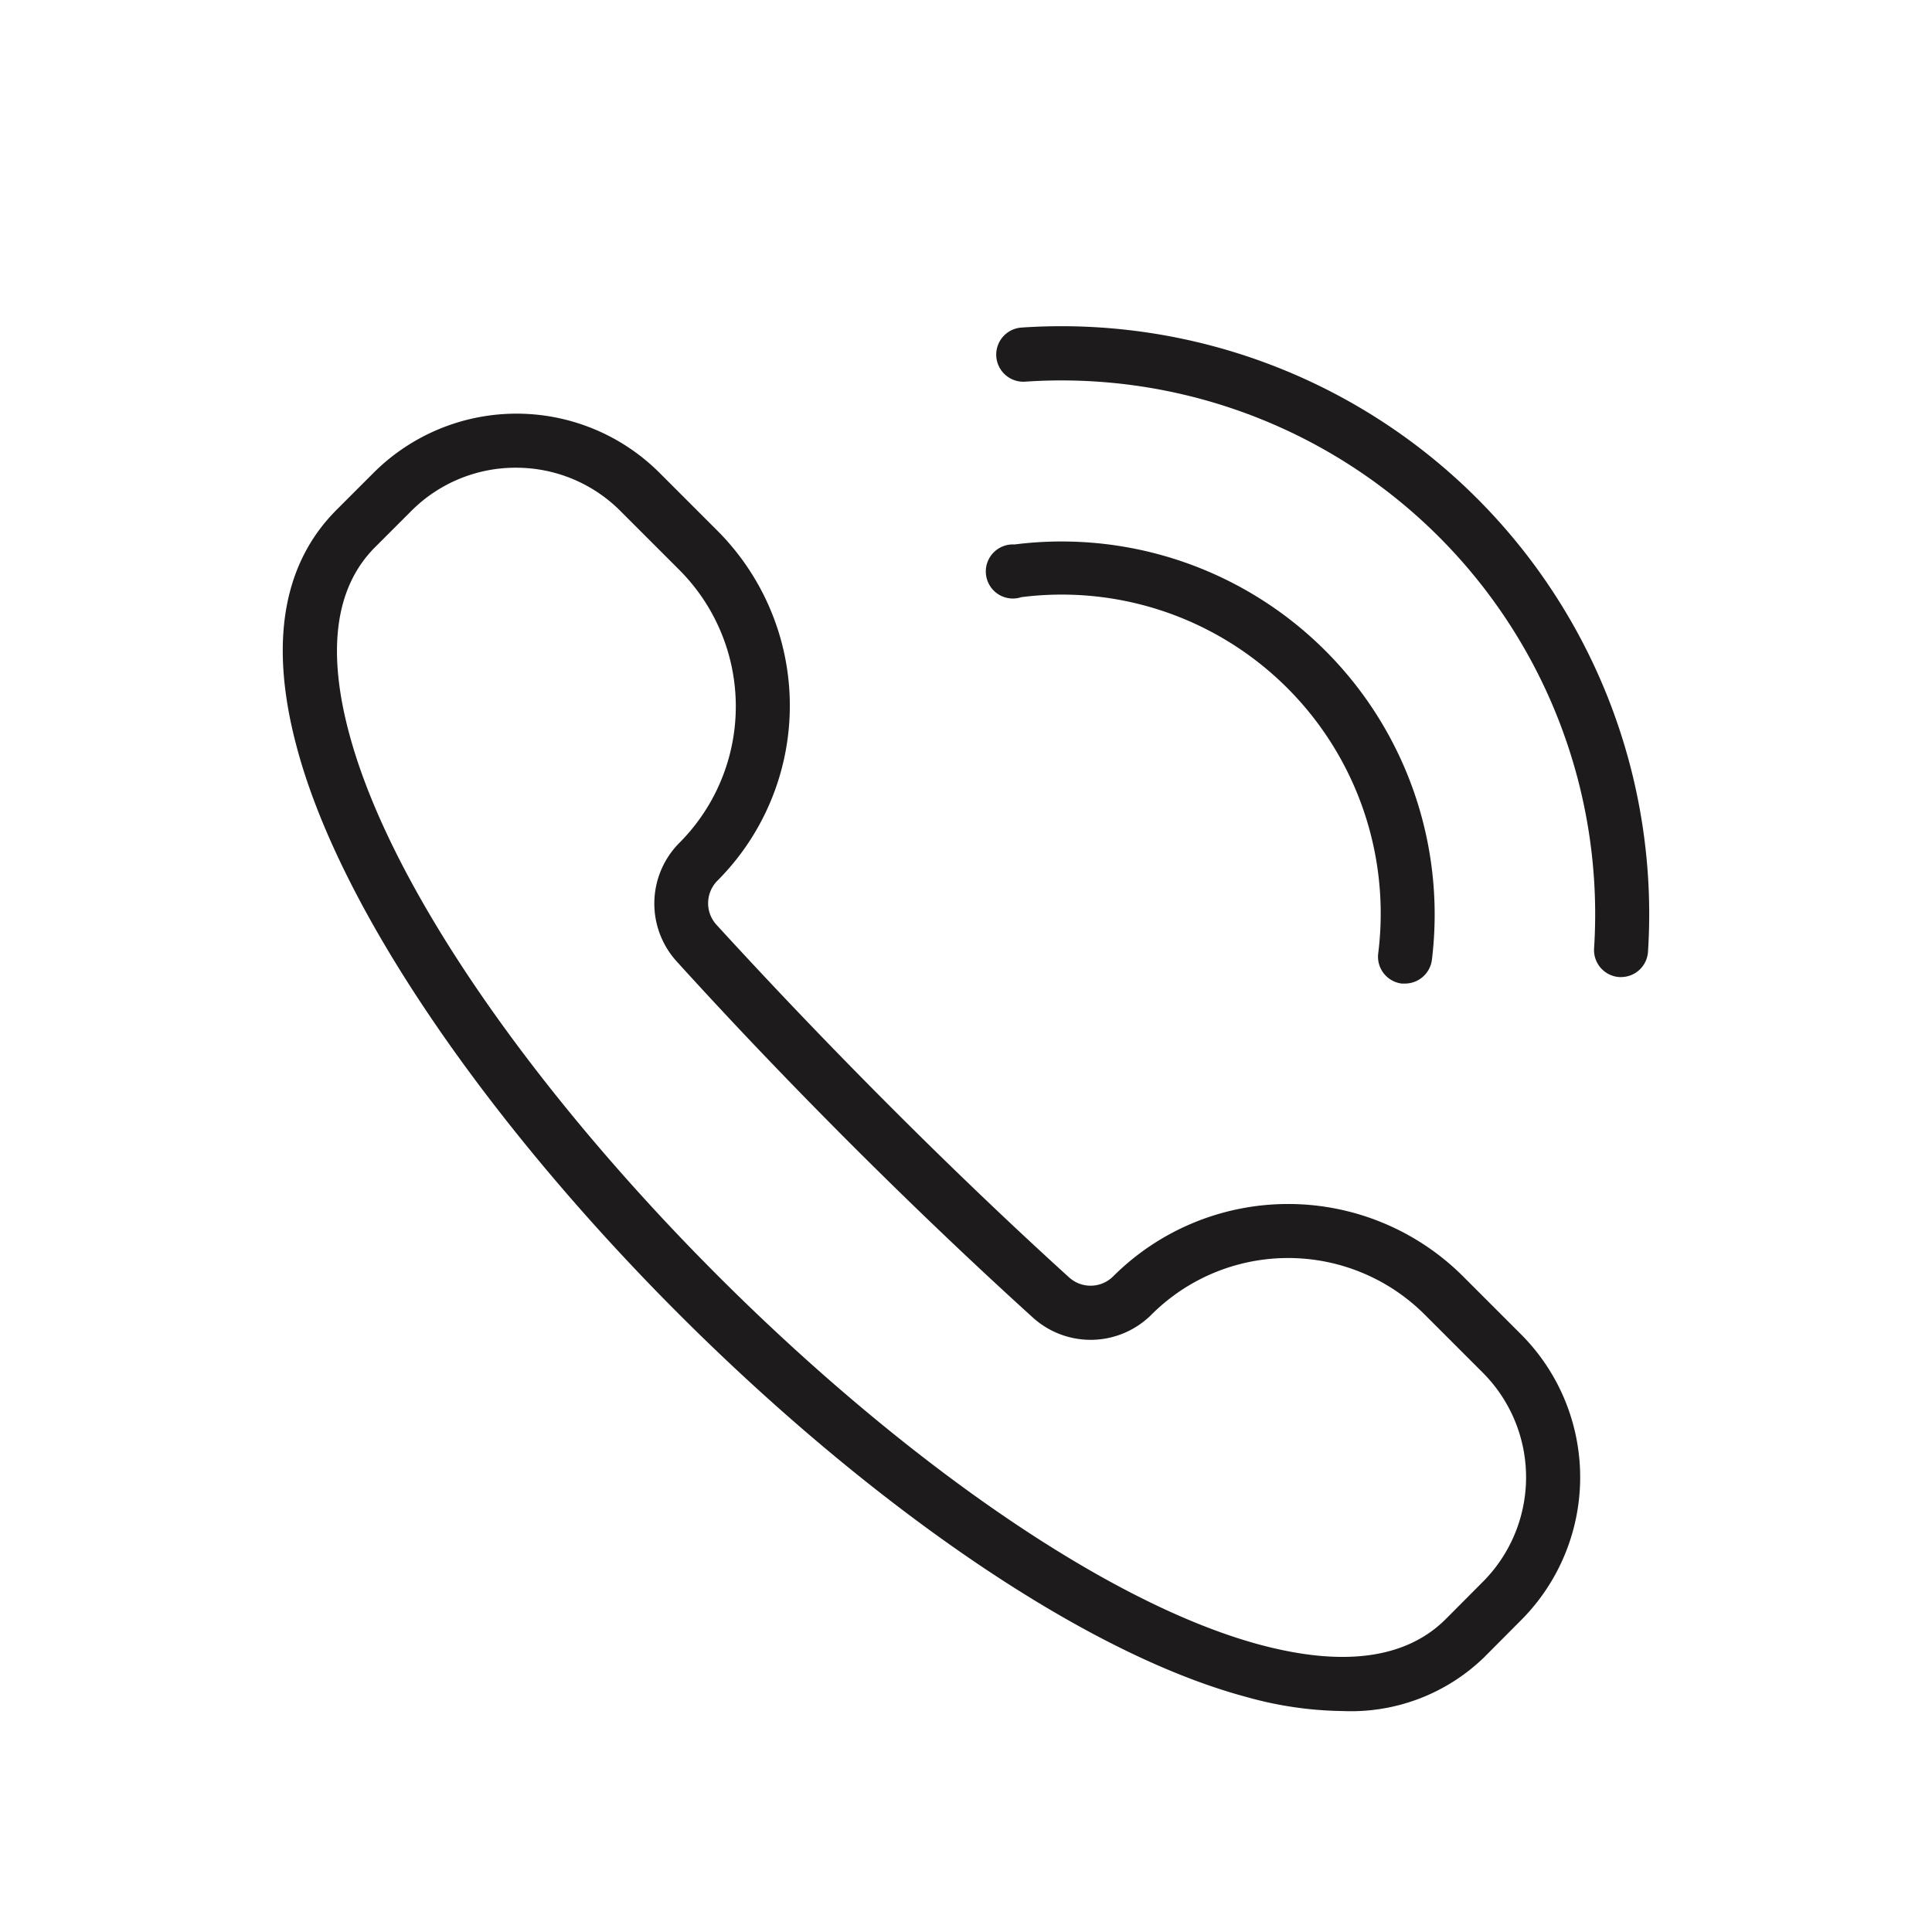
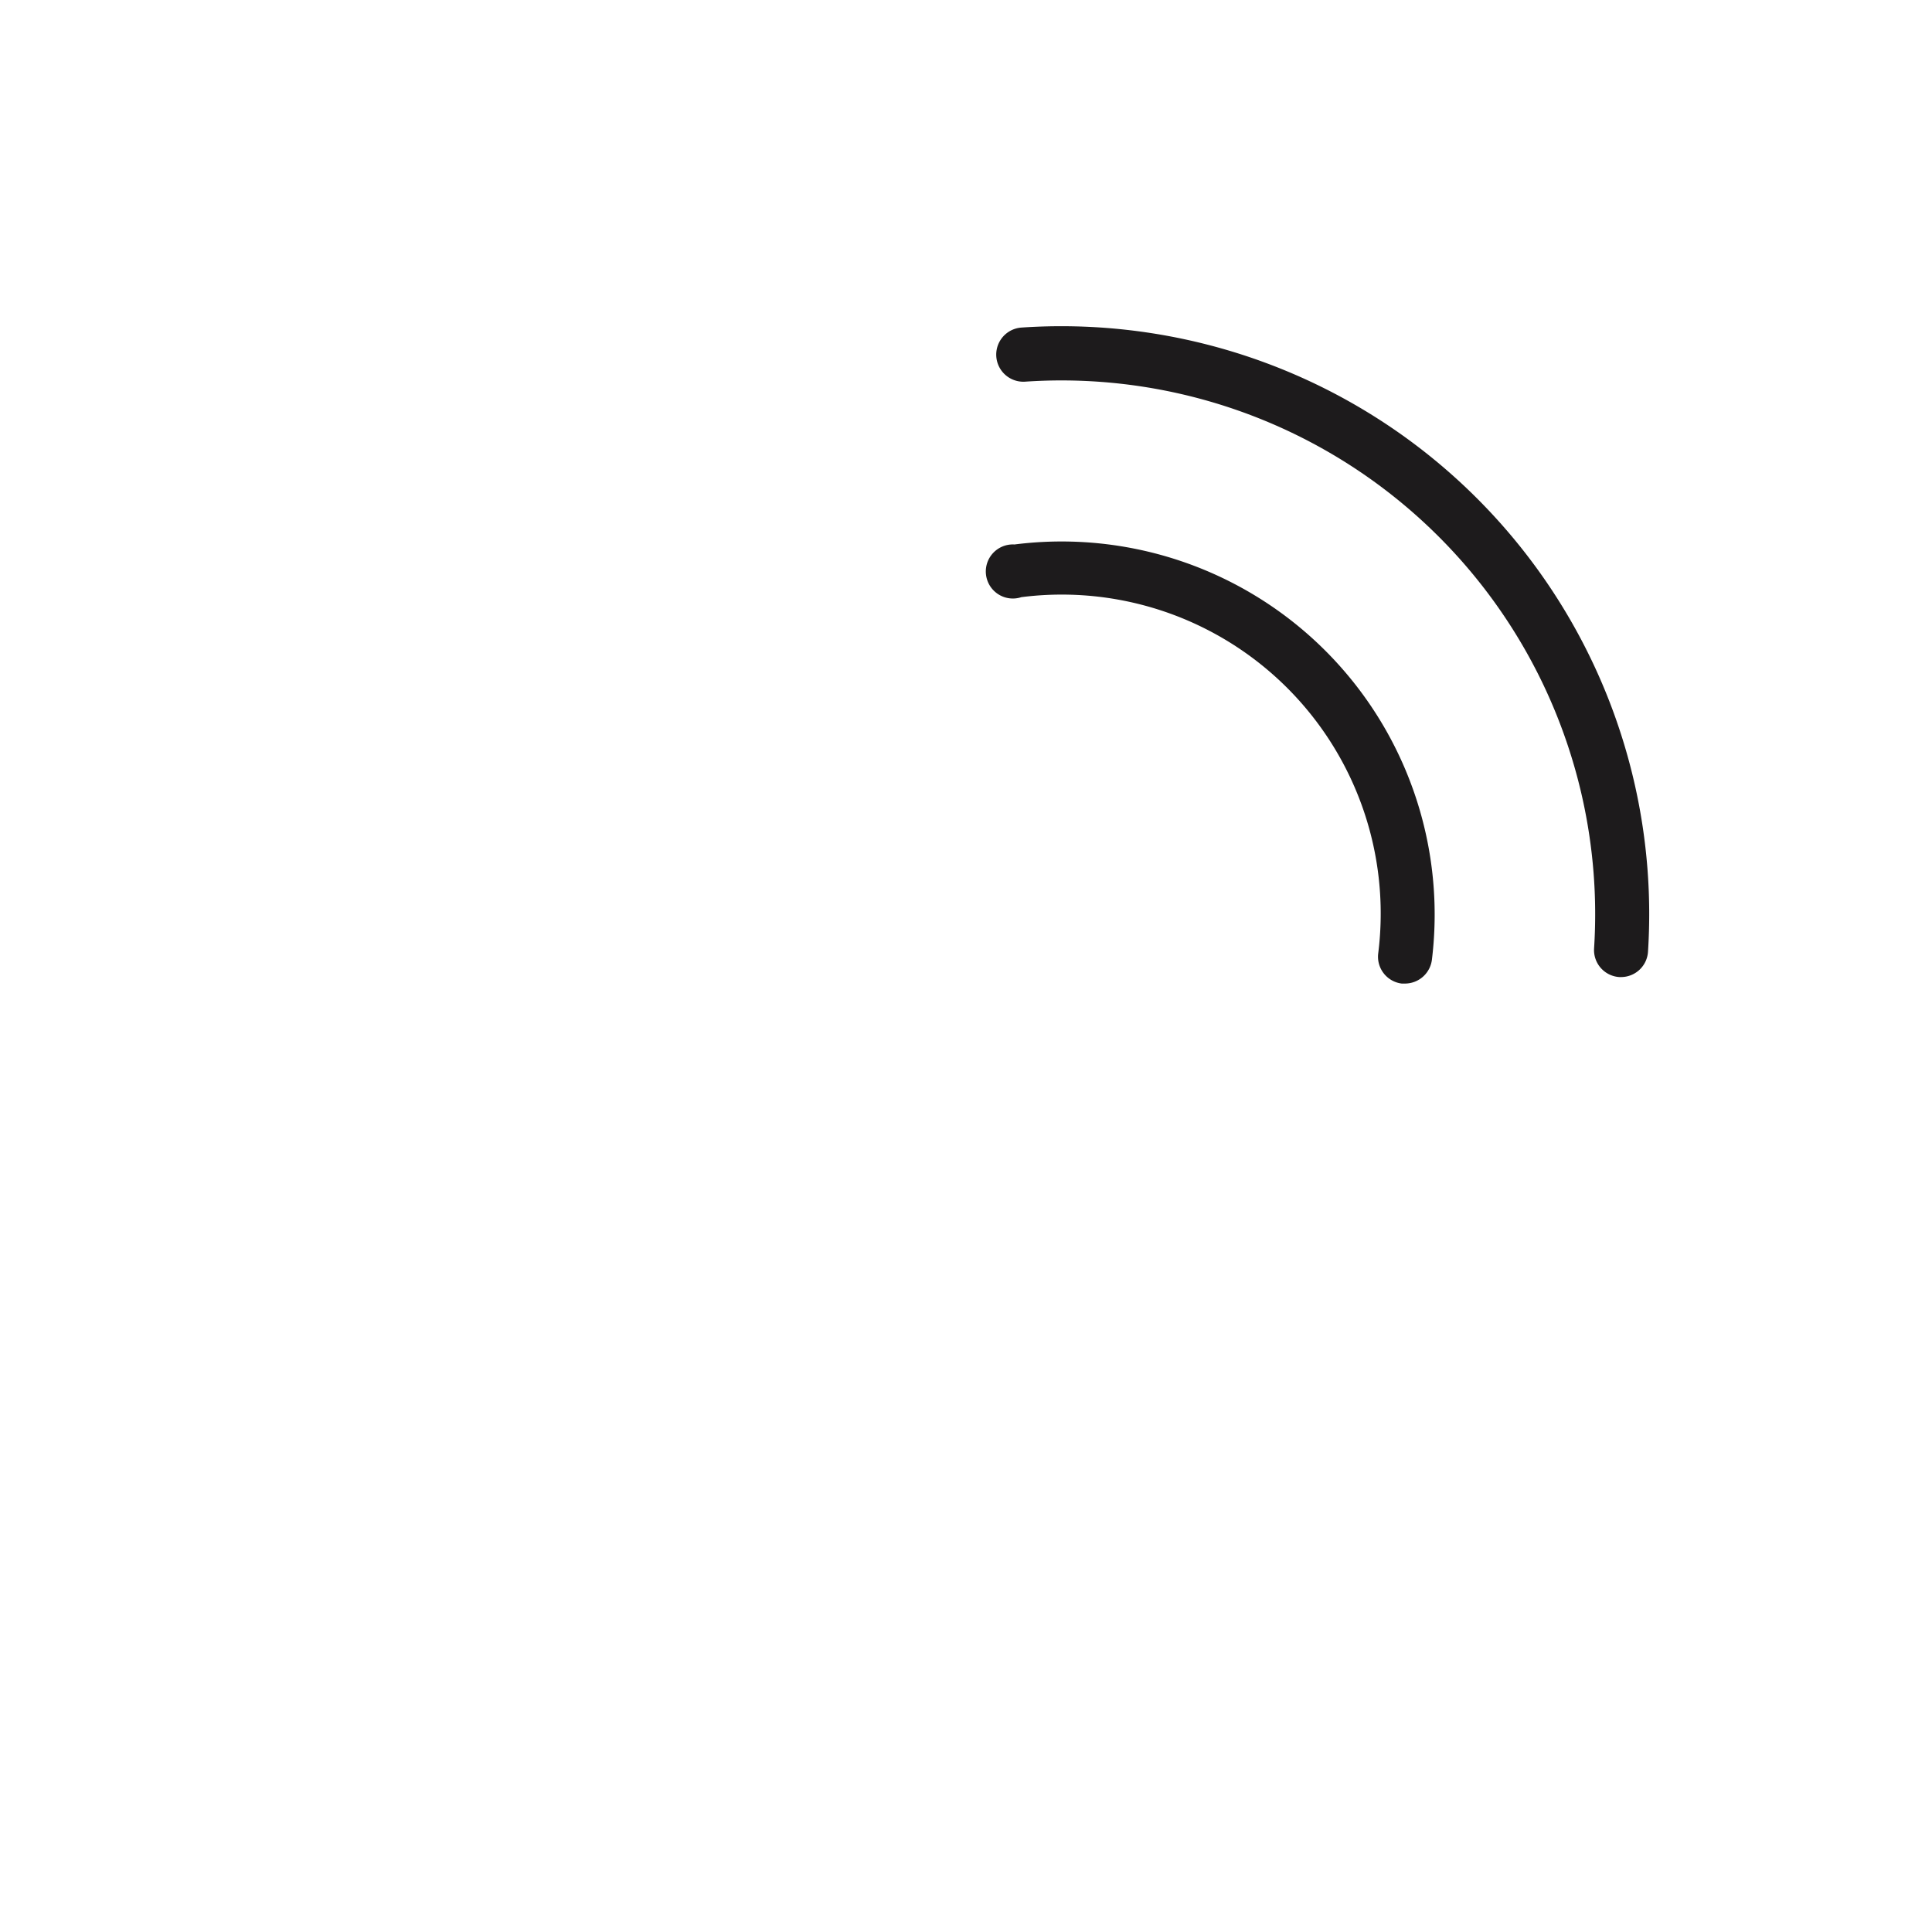
<svg xmlns="http://www.w3.org/2000/svg" id="Layer_1" data-name="Layer 1" viewBox="35 32 110 110">
  <defs>
    <style>.cls-1{fill:#1D1B1C;}</style>
  </defs>
  <path class="cls-1" d="M127.3,87.63h-.1A1.54,1.54,0,0,1,125.76,86,30.39,30.39,0,0,0,93.37,53.73a1.54,1.54,0,0,1-.21-3.08,33.47,33.47,0,0,1,35.67,35.54A1.54,1.54,0,0,1,127.3,87.63Z" />
  <path class="cls-1" d="M115,88h-.19a1.54,1.54,0,0,1-1.34-1.72A18.16,18.16,0,0,0,93.15,66,1.54,1.54,0,1,1,92.76,63a21.24,21.24,0,0,1,23.77,23.62A1.55,1.55,0,0,1,115,88Z" />
-   <path class="cls-1" d="M111.47,129.42a21.06,21.06,0,0,1-5.5-.8C86.84,123.5,57,93.68,51.9,74.55c-1.58-5.89-.82-10.44,2.27-13.53l2.1-2.1a11.52,11.52,0,0,1,16.28,0l3.3,3.3a14.1,14.1,0,0,1,0,19.92h0a1.82,1.82,0,0,0-.06,2.51C82,91.44,89.08,98.57,95.87,104.73a1.82,1.82,0,0,0,2.51-.06,14.1,14.1,0,0,1,19.92,0l3.3,3.3a11.52,11.52,0,0,1,0,16.28l-2.1,2.11A10.88,10.88,0,0,1,111.47,129.42ZM64.41,58.63a8.38,8.38,0,0,0-6,2.47l-2.1,2.1C54.1,65.45,53.6,69,54.88,73.76c4.81,18,33.91,47.07,51.88,51.89,4.76,1.27,8.31.78,10.56-1.47l2.1-2.11a8.43,8.43,0,0,0,0-11.92l-3.3-3.3a11,11,0,0,0-15.56,0,4.9,4.9,0,0,1-6.76.16c-6.86-6.22-14.07-13.43-20.29-20.29A4.9,4.9,0,0,1,73.67,80h0a11,11,0,0,0,0-15.56l-3.3-3.3A8.38,8.38,0,0,0,64.41,58.63Z" />
</svg>